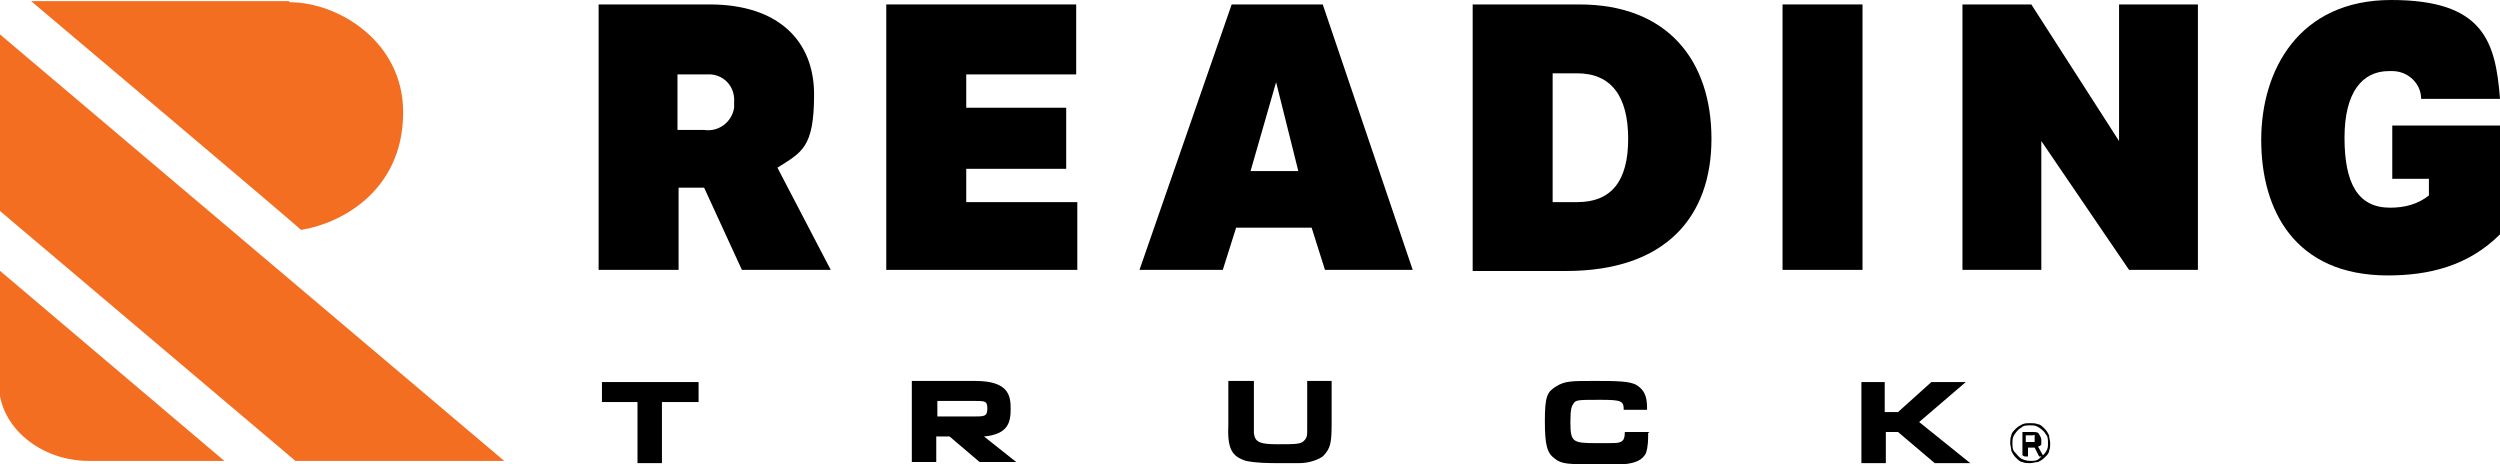
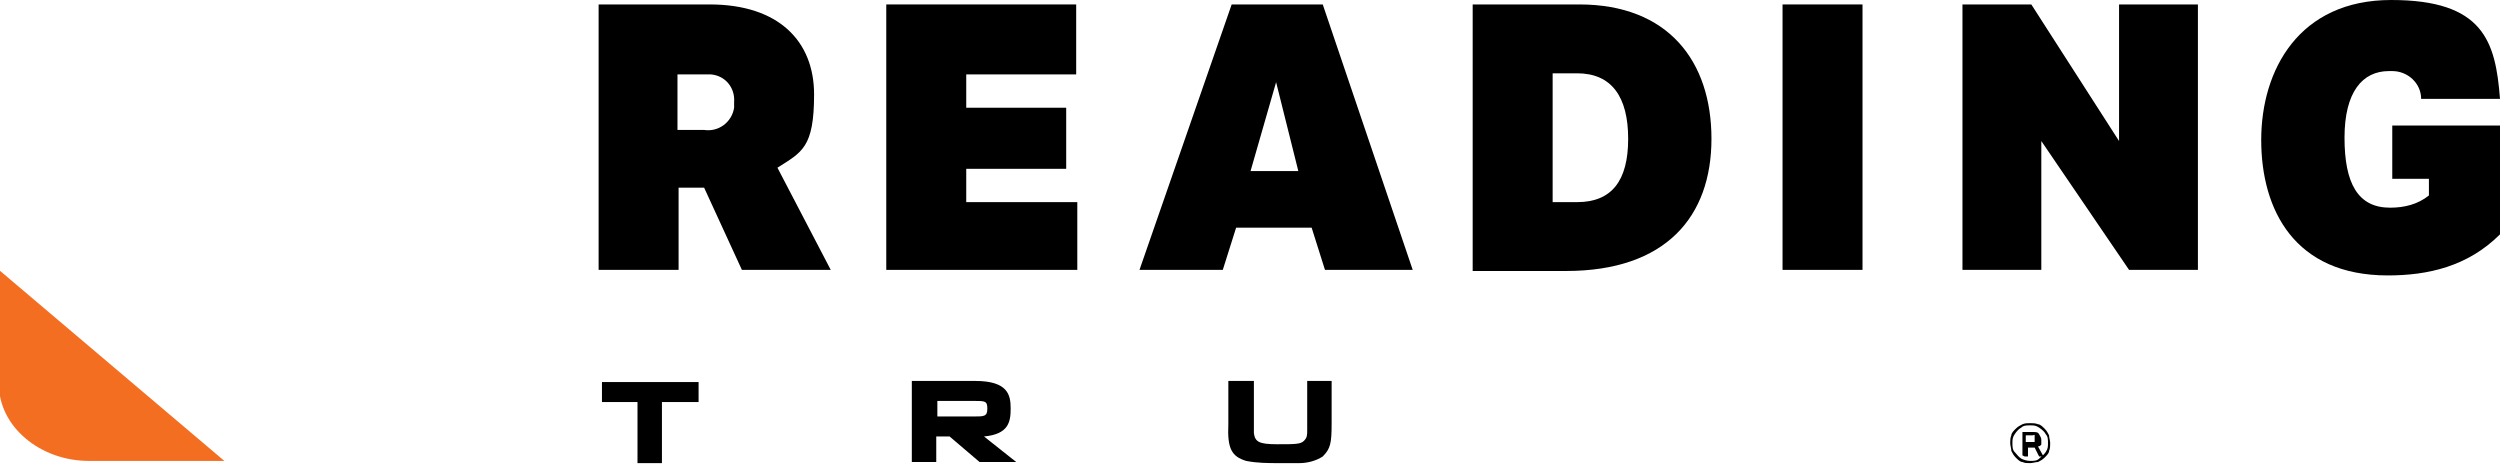
<svg xmlns="http://www.w3.org/2000/svg" id="RT_Logo" data-name="RT Logo" version="1.1" viewBox="0 0 225.1 41.8">
  <defs>
    <style>
      .logo_black {
        fill: #000;
      }

      .logo_black, .logo_orange {
        stroke-width: 0px;
      }

      .logo_orange {
        fill: #f36e21;
      }
    </style>
  </defs>
  <path id="Path_145" data-name="Path 145" class="logo_black" d="M63.9.4c6.2,0,9.4,3.3,9.4,8.1s-1.1,5.2-3.3,6.6l4.8,9.2h-8l-3.4-7.4h-2.3v7.4h-7.2V.4h10.1ZM61,6.7v5h2.4c1.3.2,2.5-.7,2.7-2,0-.2,0-.3,0-.5.1-1.3-.8-2.4-2.1-2.5-.2,0-.4,0-.5,0h-2.4Z" />
  <path id="Path_146" data-name="Path 146" class="logo_black" d="M79.8.4h17.1v6.3h-9.9v3h9v5.5h-9v3h10v6.1h-17.2V.4Z" />
  <path id="Path_147" data-name="Path 147" class="logo_black" d="M119.1.4l8.1,23.9h-7.9l-1.2-3.8h-6.8l-1.2,3.8h-7.5L110.9.4h8.2ZM116.9,15.4l-2-8-2.3,8h4.3Z" />
  <path id="Path_148" data-name="Path 148" class="logo_black" d="M142.2.4c8,0,11.9,5.1,11.9,12.1s-4.1,11.9-13.1,11.9h-8.4V.4h9.6ZM139.8,6.6v11.6h2.2c3.1,0,4.6-1.9,4.6-5.7s-1.5-5.9-4.6-5.9h-2.2Z" />
  <path id="Path_149" data-name="Path 149" class="logo_black" d="M160.5.4h7.2v23.9h-7.2V.4Z" />
  <path id="Path_150" data-name="Path 150" class="logo_black" d="M176.7.4h6.2l7.9,12.3V.4h7.1v23.9h-6.2l-7.9-11.6v11.6h-7.1V.4Z" />
  <path id="Path_151" data-name="Path 151" class="logo_black" d="M215.4,11.3h9.7v9.8c-2.9,2.9-6.5,3.7-10.1,3.7-8.4,0-11.4-5.9-11.4-12.2S207,0,215.3,0s9.4,3.7,9.8,8.9h-7.1c0-1.4-1.2-2.5-2.6-2.5-.1,0-.2,0-.3,0-2.4,0-4,1.9-4,6s1.2,6.3,4.1,6.3c1.3,0,2.5-.3,3.5-1.1v-1.5h-3.3v-4.8Z" />
-   <path id="Path_152" data-name="Path 152" class="logo_orange" d="M45.4,41.5h-18.8L0,19V3.1l45.4,38.4Z" />
  <path id="Path_153" data-name="Path 153" class="logo_orange" d="M20.3,41.5h-12.3c-4.4,0-8.1-3.1-8.1-6.9v-10.3l20.3,17.2Z" />
-   <path id="Path_154" data-name="Path 154" class="logo_orange" d="M26,.1H2.8s24.3,20.5,24.3,20.6c3.3-.5,9.2-3.3,9.2-10.6,0-6.4-5.9-9.9-10.2-9.9Z" />
  <path id="Path_155" data-name="Path 155" class="logo_black" d="M57.5,36.2h-3.3v-1.8h8.7v1.8h-3.3v5.5h-2.2v-5.5Z" />
  <path id="Path_156" data-name="Path 156" class="logo_black" d="M112.9,34.4v3.6c0,.3,0,.7,0,1,.1.8.5,1,2.1,1s2.1,0,2.4-.3.3-.5.3-1v-4.4h2.2v3.8c0,1.8-.1,2.3-.8,3-.6.4-1.4.6-2.1.6h-1.8c-1,0-2,0-3-.2-1.3-.4-1.7-1.1-1.6-3.3v-3.9h2.3Z" />
-   <path id="Path_157" data-name="Path 157" class="logo_black" d="M148.4,39c0,.6,0,1.2-.2,1.8-.3.6-.9.9-2,1-.4,0-1.3,0-2.8,0-2.1,0-2.8,0-3.4-.5-.7-.5-.9-1.2-.9-3.4s.2-2.6,1-3.1,1.4-.5,3.4-.5,3.3,0,3.9.4.9.9.9,2v.2h-2.1c0-.8-.2-.9-2.1-.9s-2.2,0-2.4.3-.3.5-.3,1.7c0,1.8.2,1.9,2.3,1.9s1.9,0,2.2-.1.4-.4.4-.9h2.2Z" />
-   <path id="Path_158" data-name="Path 158" class="logo_black" d="M167.5,34.4h2.2v2.7h1.2l3-2.7h3.1l-4.2,3.6,4.6,3.7h-3.2l-3.3-2.8h-1.1v2.8h-2.2v-7.3Z" />
  <path id="Path_159" data-name="Path 159" class="logo_black" d="M91.5,41.6l-2.9-2.3c2.2-.2,2.4-1.3,2.4-2.5s-.2-2.5-3.2-2.5h-5.7v7.3h2.2v-2.3h1.2l2.7,2.3h3.2ZM84.4,36.1h3.3c1,0,1.2,0,1.2.7s-.3.7-1.2.7h-3.3v-1.5Z" />
  <path class="logo_black" d="M182.8,41.7c-.3,0-.5,0-.7-.1-.2,0-.4-.2-.6-.4-.2-.2-.3-.4-.4-.6,0-.2-.1-.5-.1-.7s0-.5.1-.7c0-.2.2-.4.4-.6s.4-.3.6-.4.5-.1.7-.1.5,0,.7.1c.2,0,.4.2.6.4s.3.4.4.6c0,.2.1.5.1.7s0,.5-.1.7c0,.2-.2.4-.4.6-.2.2-.4.3-.6.4-.2,0-.5.1-.7.1ZM182.8,41.5c.3,0,.6,0,.8-.2s.4-.3.6-.6.2-.5.2-.8,0-.6-.2-.8c-.1-.2-.3-.4-.6-.6s-.5-.2-.8-.2-.6,0-.8.2c-.2.1-.4.3-.6.6s-.2.5-.2.8,0,.6.2.8.3.4.6.6c.2.1.5.2.8.2ZM182.1,41v-2.1h1c.2,0,.4,0,.5.2s.2.3.2.5,0,.3,0,.4c0,.1-.2.2-.3.2l.5.9h-.4l-.4-.8h-.6v.8h-.3,0ZM182.4,39.8h.6c0,0,.2,0,.2,0,0,0,0-.2,0-.3s0-.2,0-.3-.1,0-.2,0h-.6v.7h0Z" />
</svg>